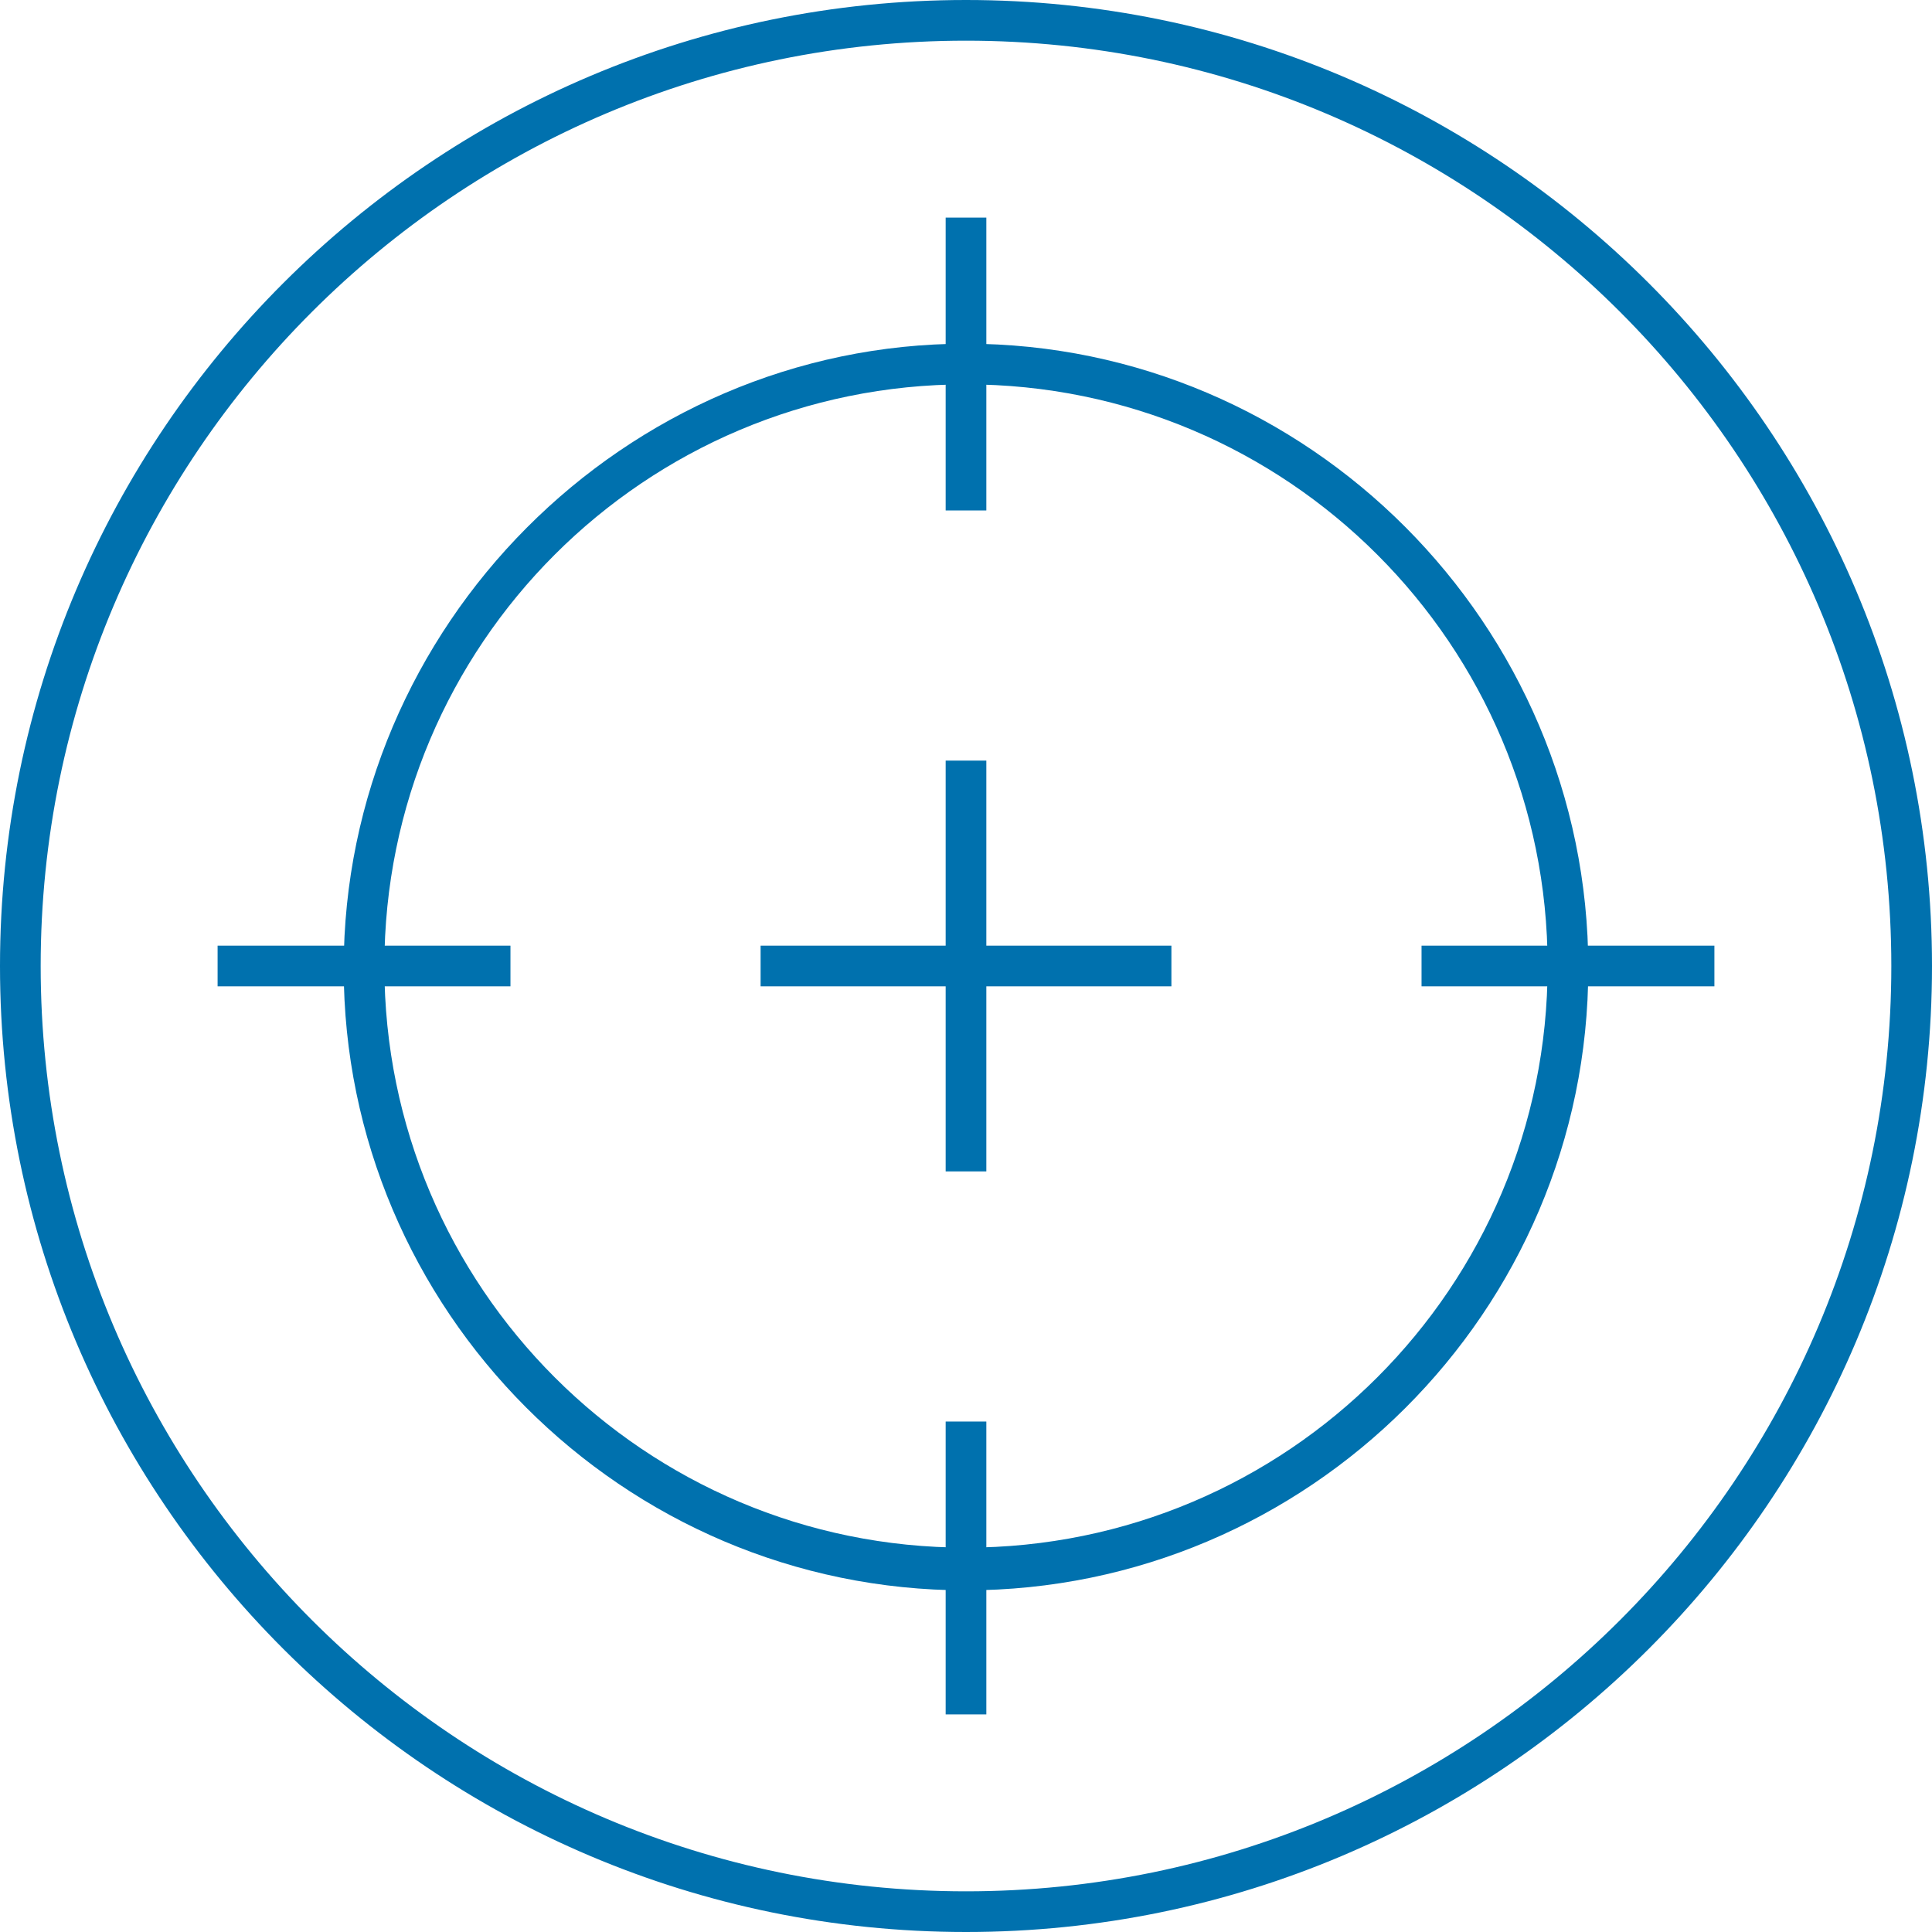
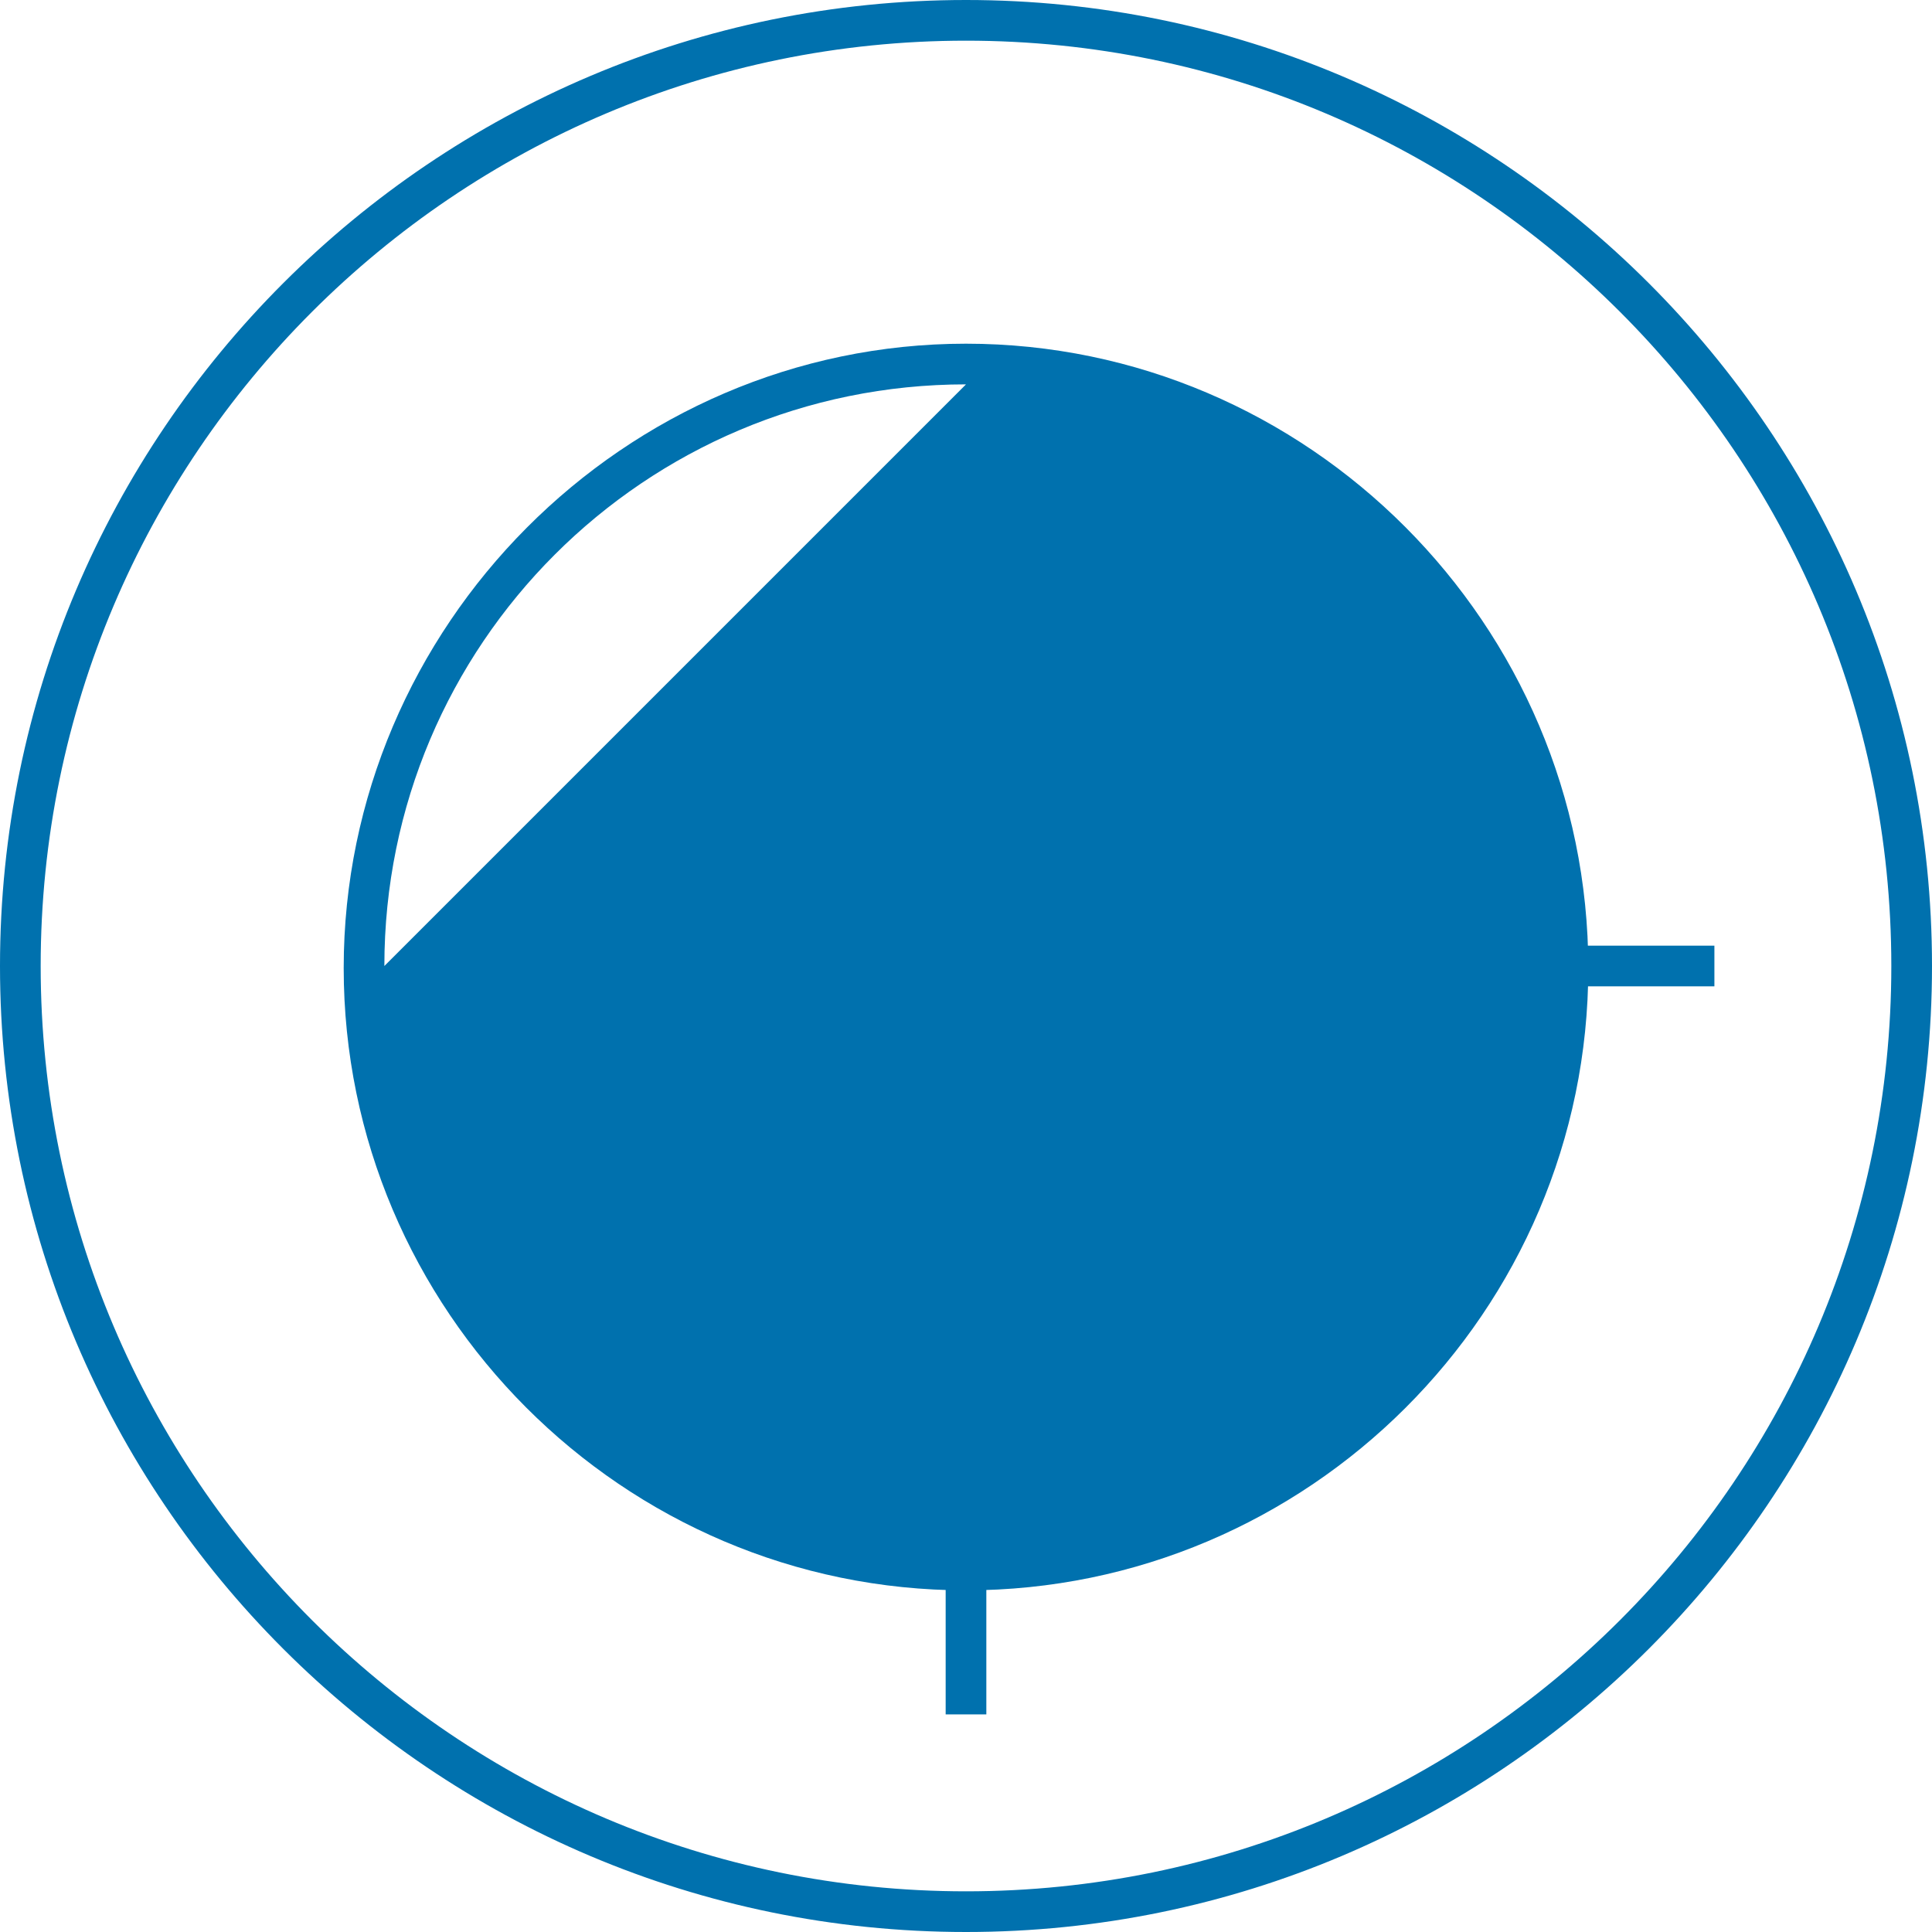
<svg xmlns="http://www.w3.org/2000/svg" id="icon_3" width="95" height="95" version="1.1" viewBox="0 0 95 95">
  <defs>
    <style>
      .cls-1 {
        fill: #0071ae;
        stroke-width: 0px;
      }
    </style>
  </defs>
  <path class="cls-1" d="M47.5,0C21.3,0,0,21.3,0,47.5s21.3,47.5,47.5,47.5,47.5-21.3,47.5-47.5S73.7,0,47.5,0M47.5,2c25.1,0,45.5,20.4,45.5,45.5s-20.4,45.5-45.5,45.5S2,72.6,2,47.5,22.4,2,47.5,2" />
-   <path class="cls-1" d="M47.5,78.2c-16.9,0-30.6-13.8-30.6-30.6s13.8-30.7,30.6-30.7,30.6,13.8,30.6,30.7-13.8,30.6-30.6,30.6M47.5,18.9c-15.8,0-28.6,12.8-28.6,28.6s12.8,28.6,28.6,28.6,28.6-12.8,28.6-28.6-12.8-28.6-28.6-28.6" />
+   <path class="cls-1" d="M47.5,78.2c-16.9,0-30.6-13.8-30.6-30.6s13.8-30.7,30.6-30.7,30.6,13.8,30.6,30.7-13.8,30.6-30.6,30.6M47.5,18.9c-15.8,0-28.6,12.8-28.6,28.6" />
  <rect class="cls-1" x="69.9" y="46.5" width="14.4" height="2" />
-   <rect class="cls-1" x="10.7" y="46.5" width="14.4" height="2" />
  <rect class="cls-1" x="37.4" y="46.5" width="20.2" height="2" />
-   <rect class="cls-1" x="46.5" y="37.4" width="2" height="20.2" />
  <rect class="cls-1" x="46.5" y="69.9" width="2" height="14.4" />
-   <rect class="cls-1" x="46.5" y="10.7" width="2" height="14.4" />
</svg>